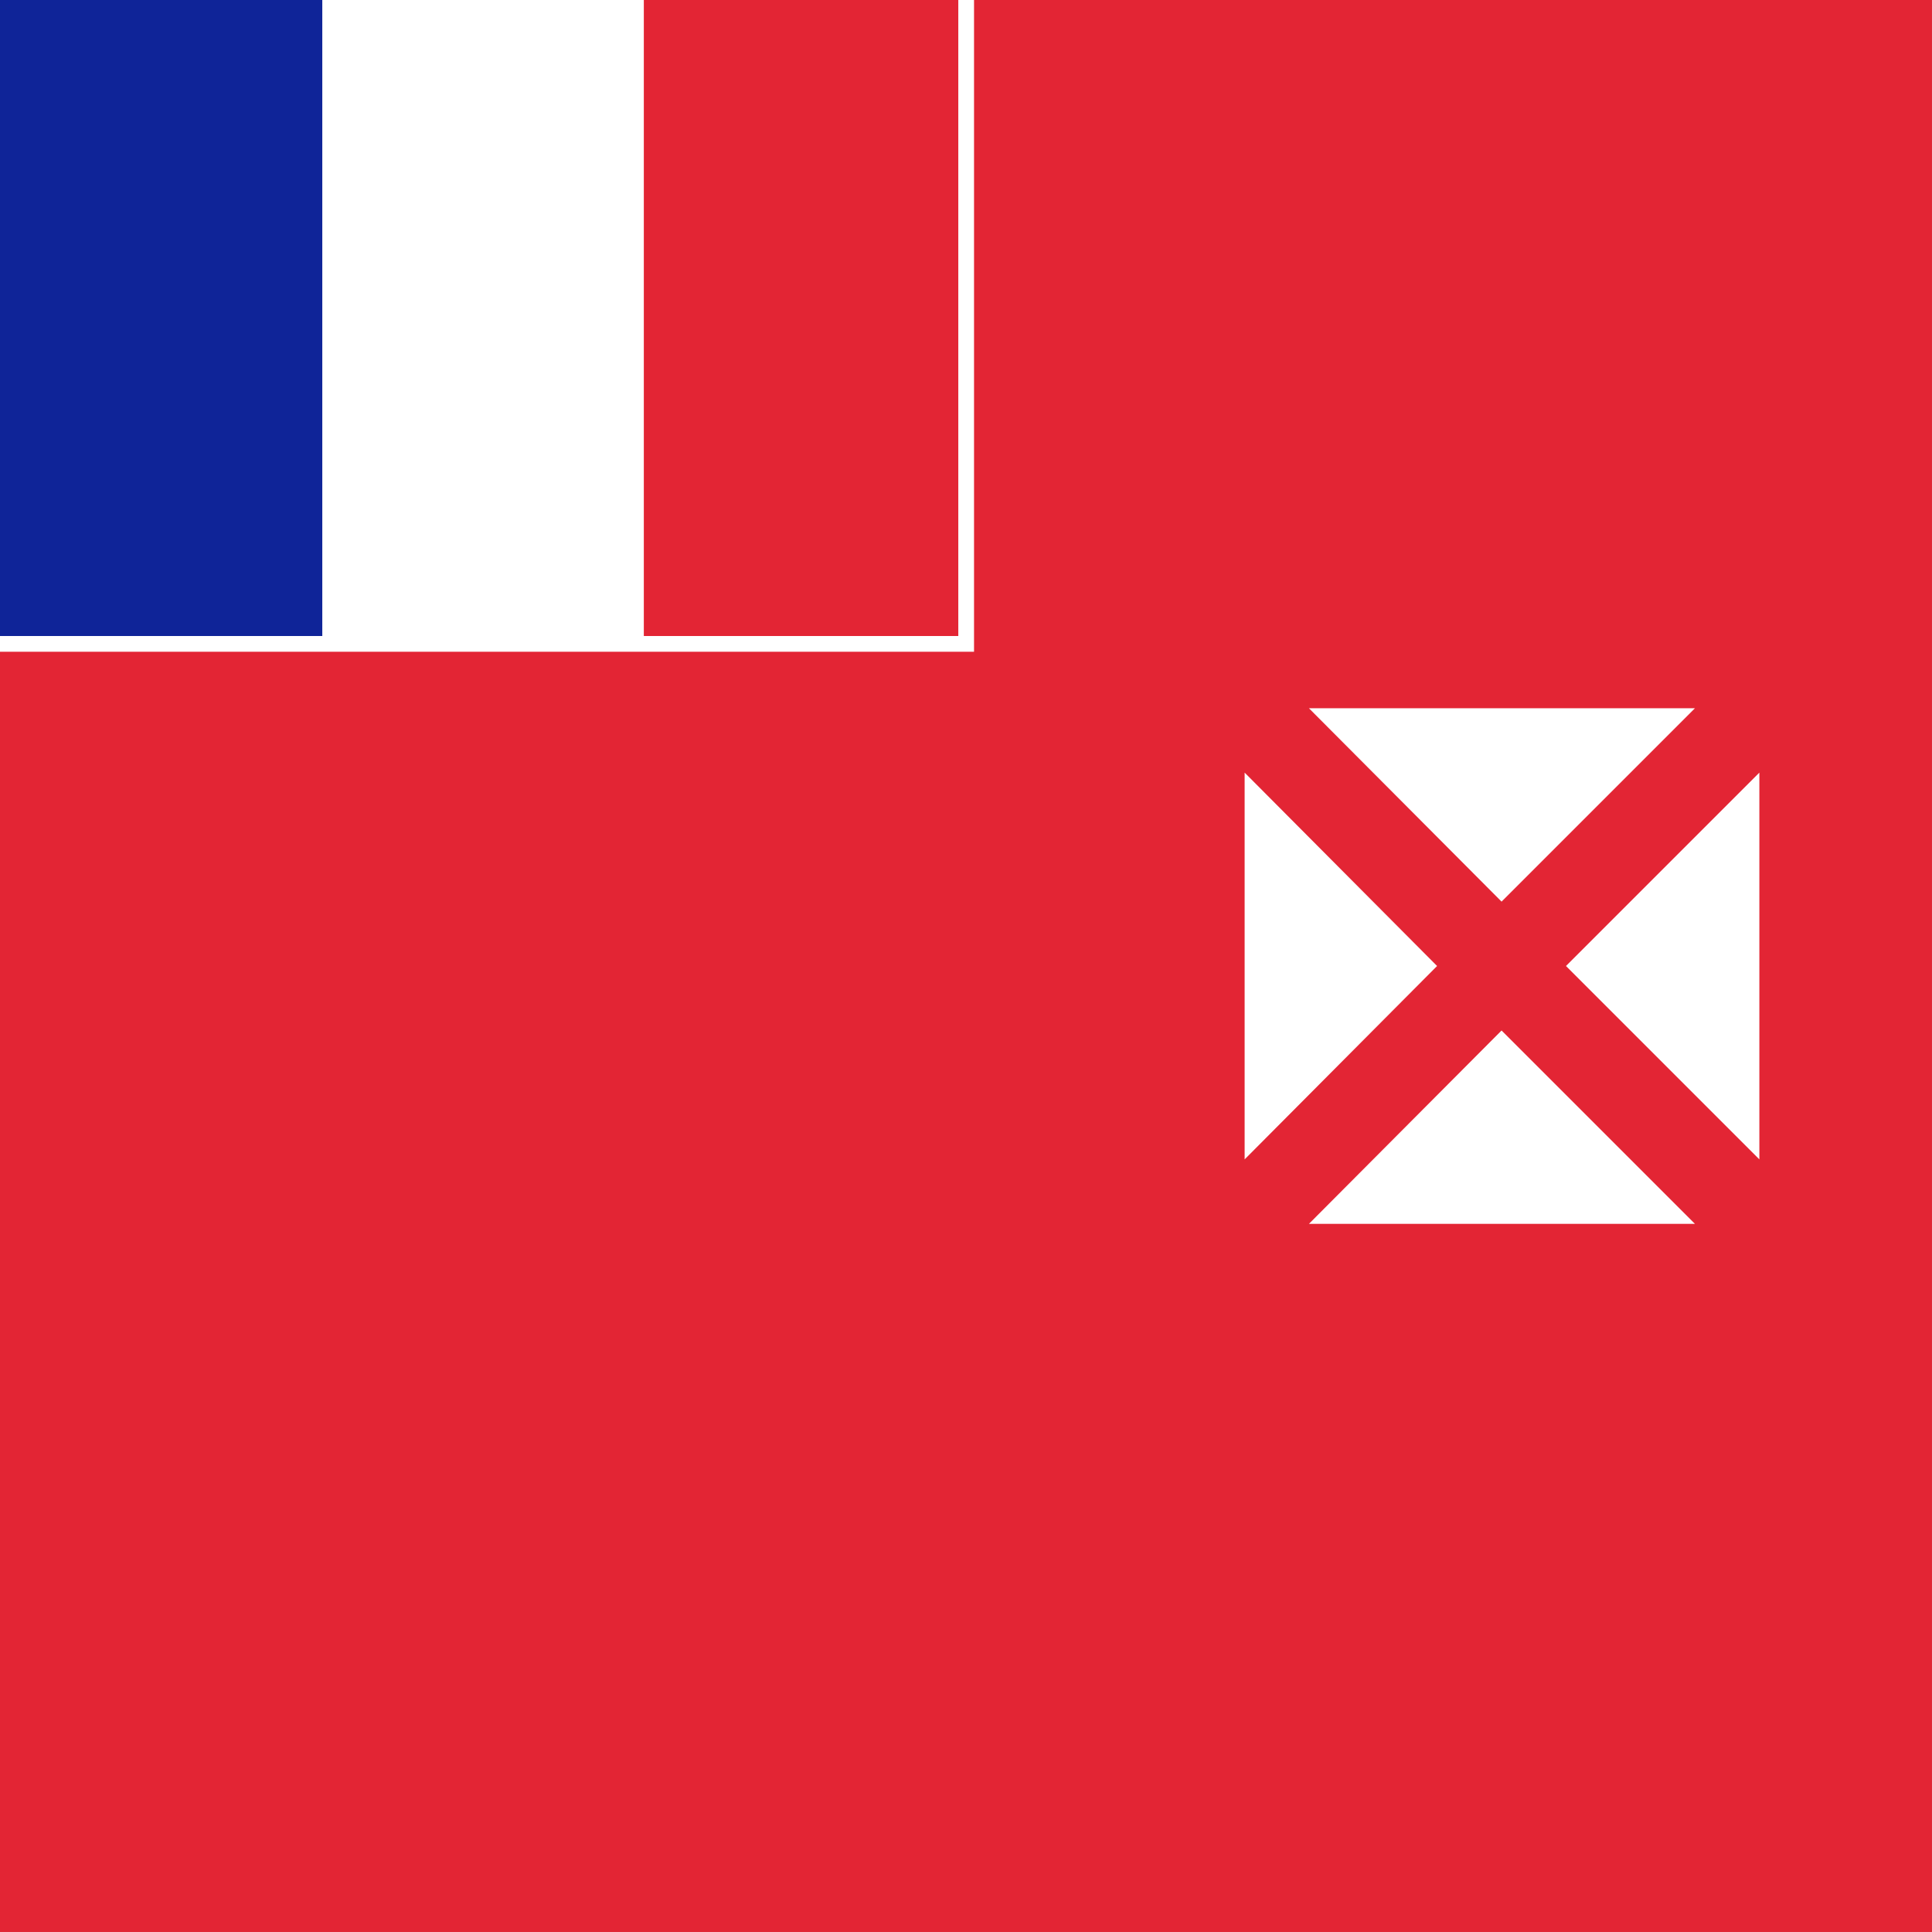
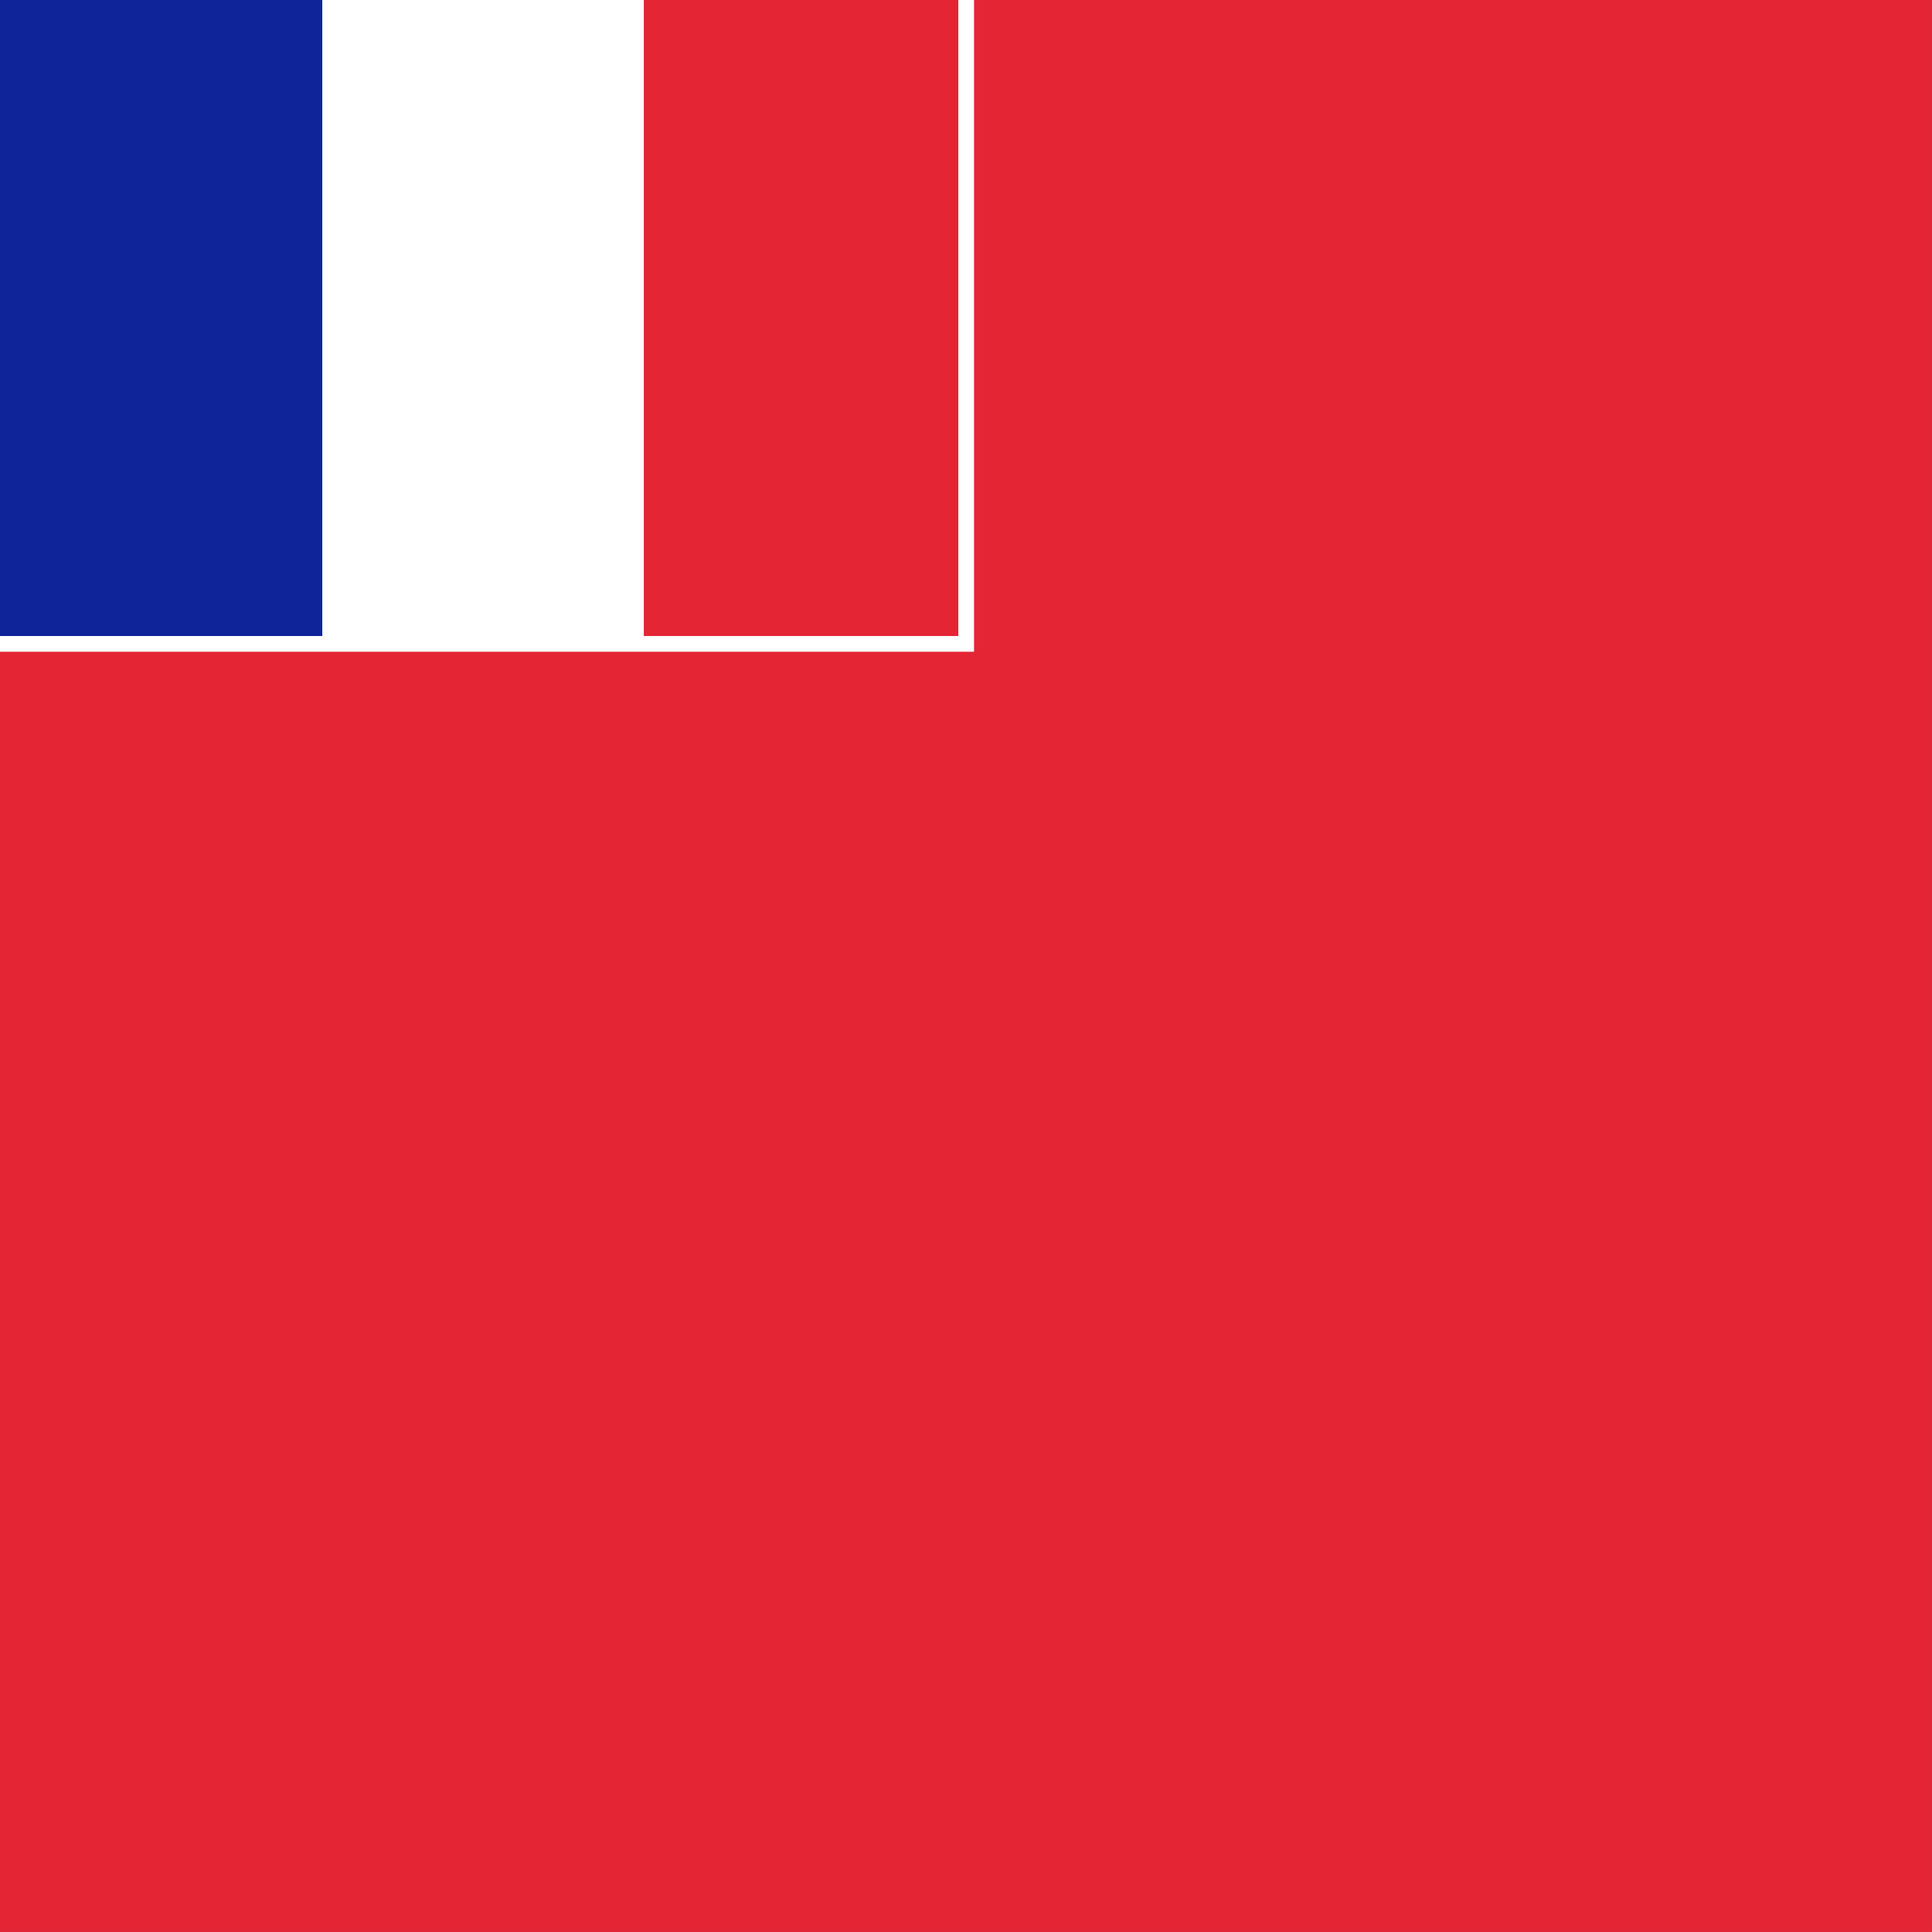
<svg xmlns="http://www.w3.org/2000/svg" id="vh-flag-icon-wf" data-name="vh-flag-icon-wf" viewBox="0 0 512 512">
  <rect x="0" y="0" width="512" height="512" fill="#808080" stroke="none" />
  <title>Flag of Wallis and Futuna</title>
  <rect width="511.99" height="511.99" fill="#e32534" />
  <rect width="170.62" height="170.62" fill="#fff" />
  <rect width="85.41" height="170.62" fill="#0f2498" />
  <polygon points="258.13 172.72 0 172.72 0 168.55 253.96 168.55 253.96 0 258.13 0 258.13 172.72" fill="#fff" fill-rule="evenodd" />
-   <path d="M397.93,238.94l-51.05-51.25h102.3ZM380.84,256l-51-51.25v102.5Zm17.09,17.09-51.05,51.25h102.3ZM415,256l51.25-51.25v102.5Z" fill="#fff" fill-rule="evenodd" />
</svg>